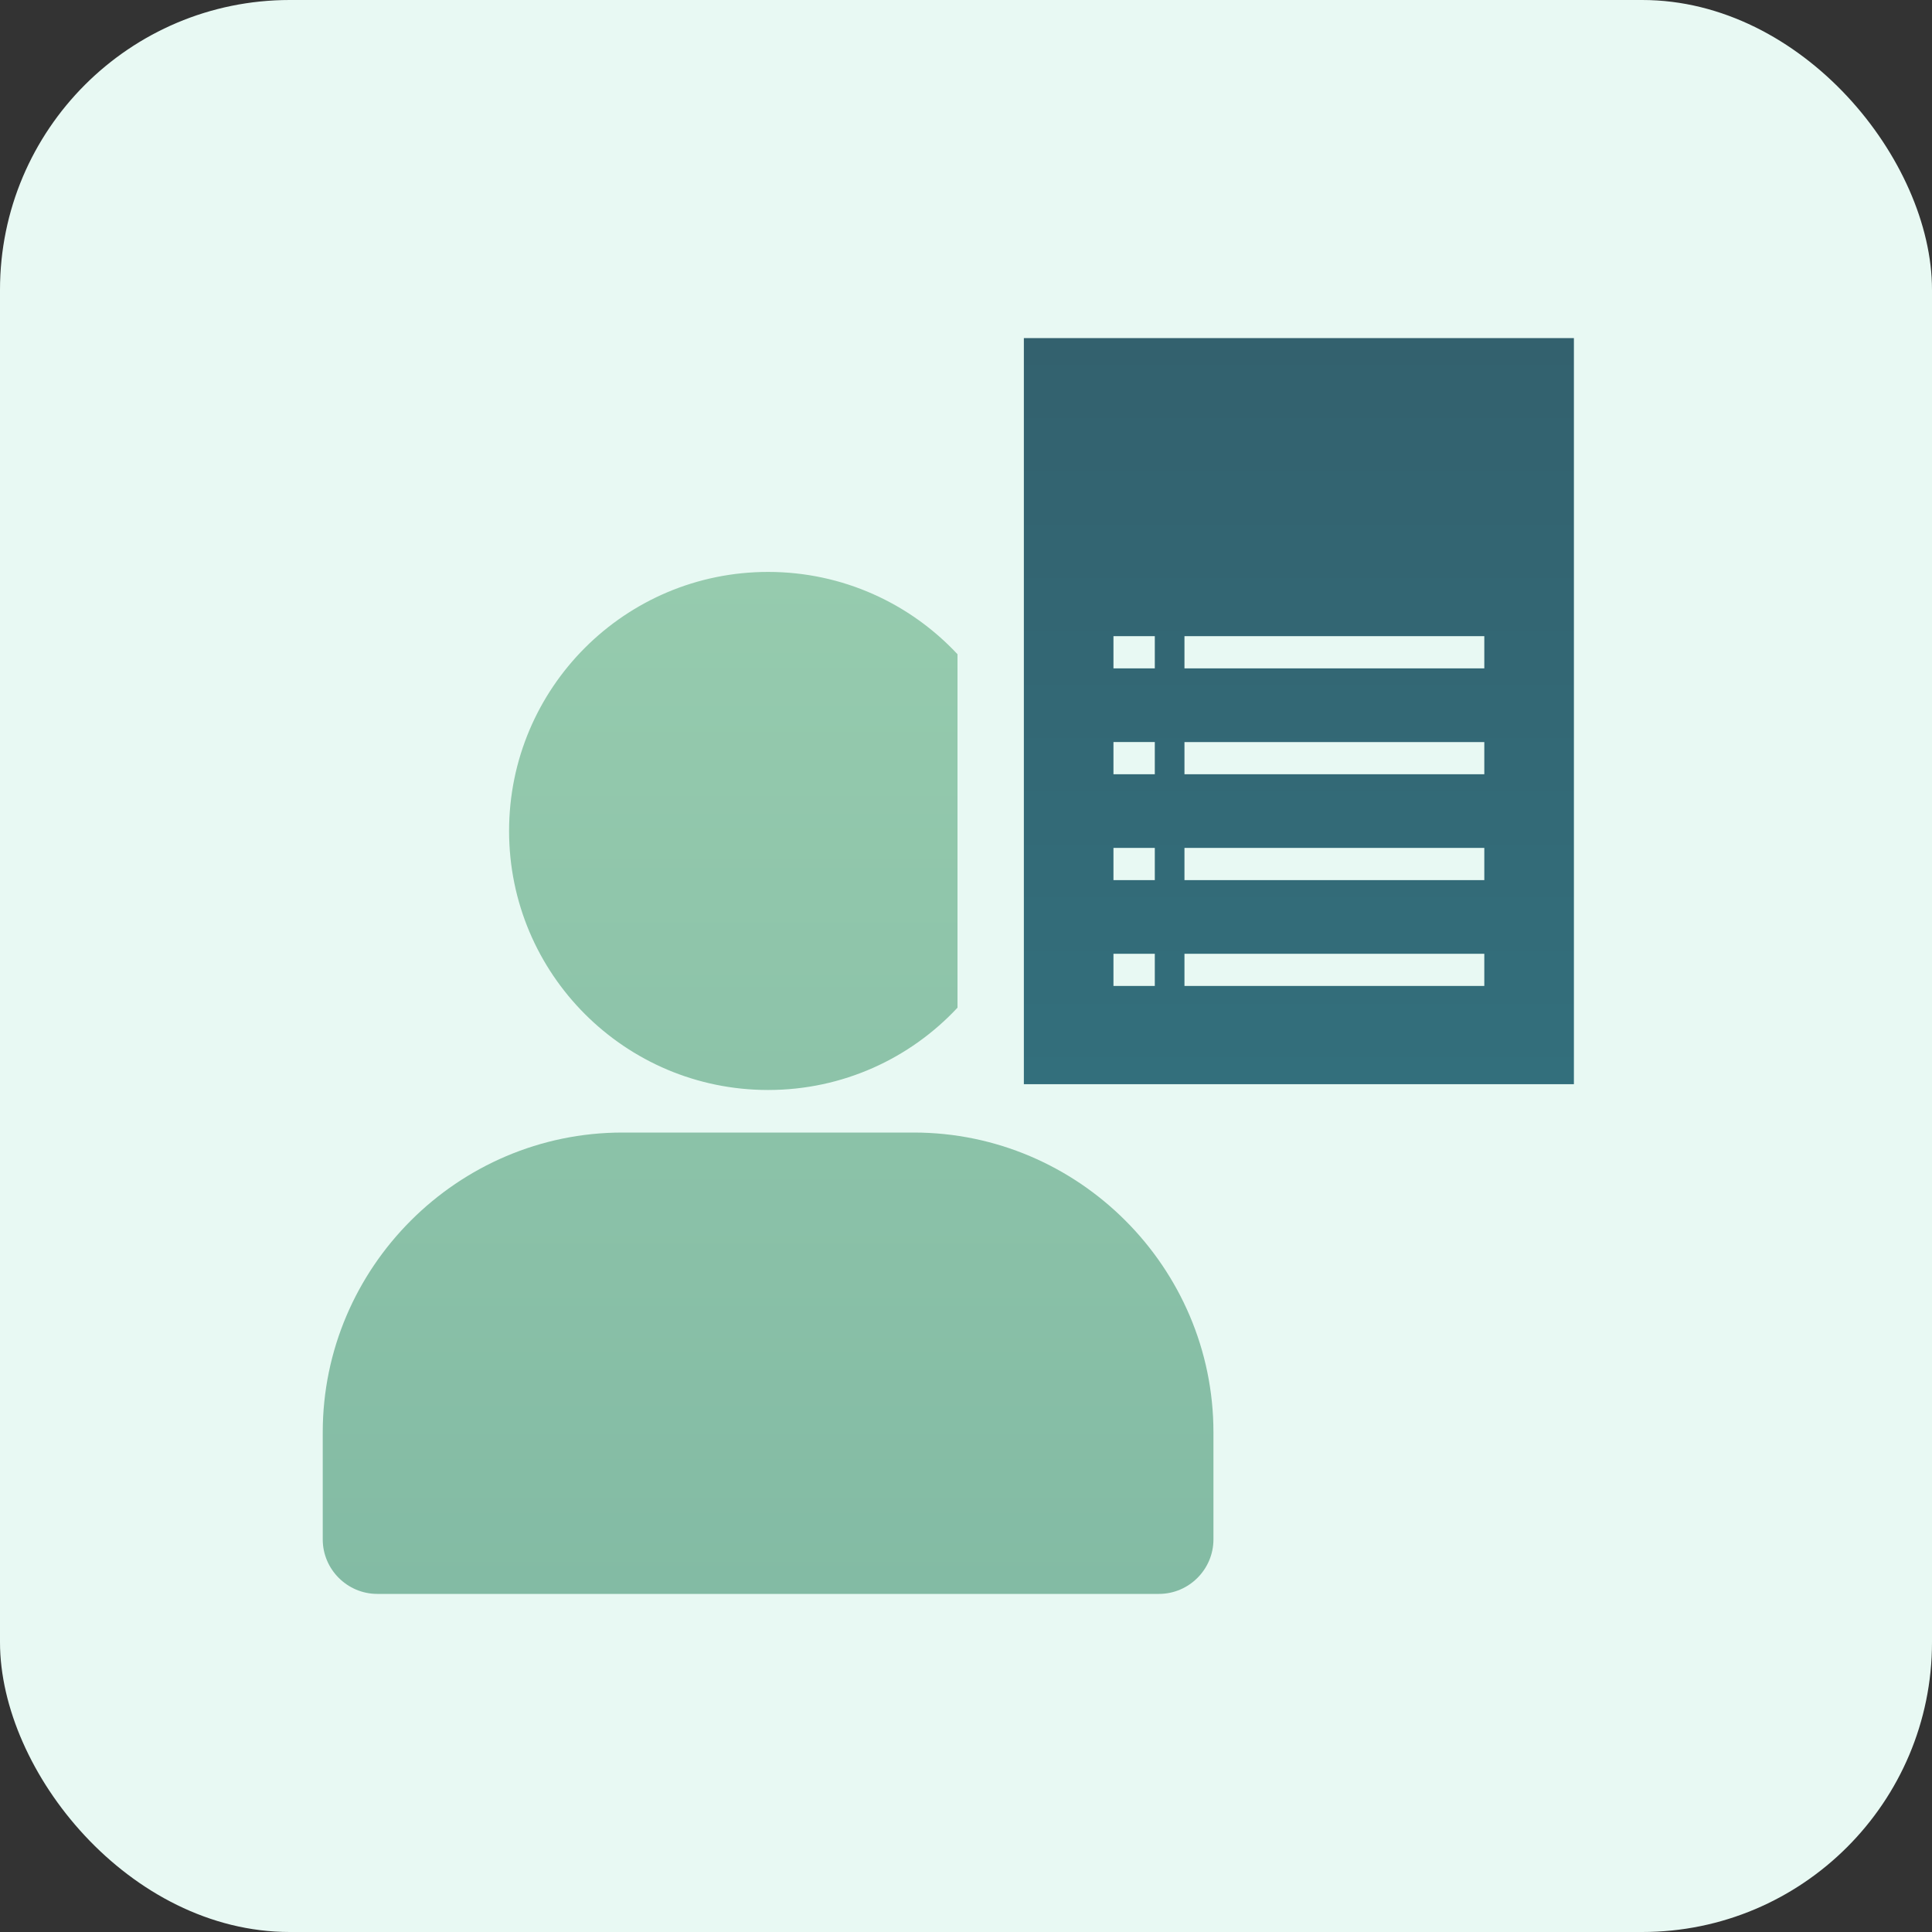
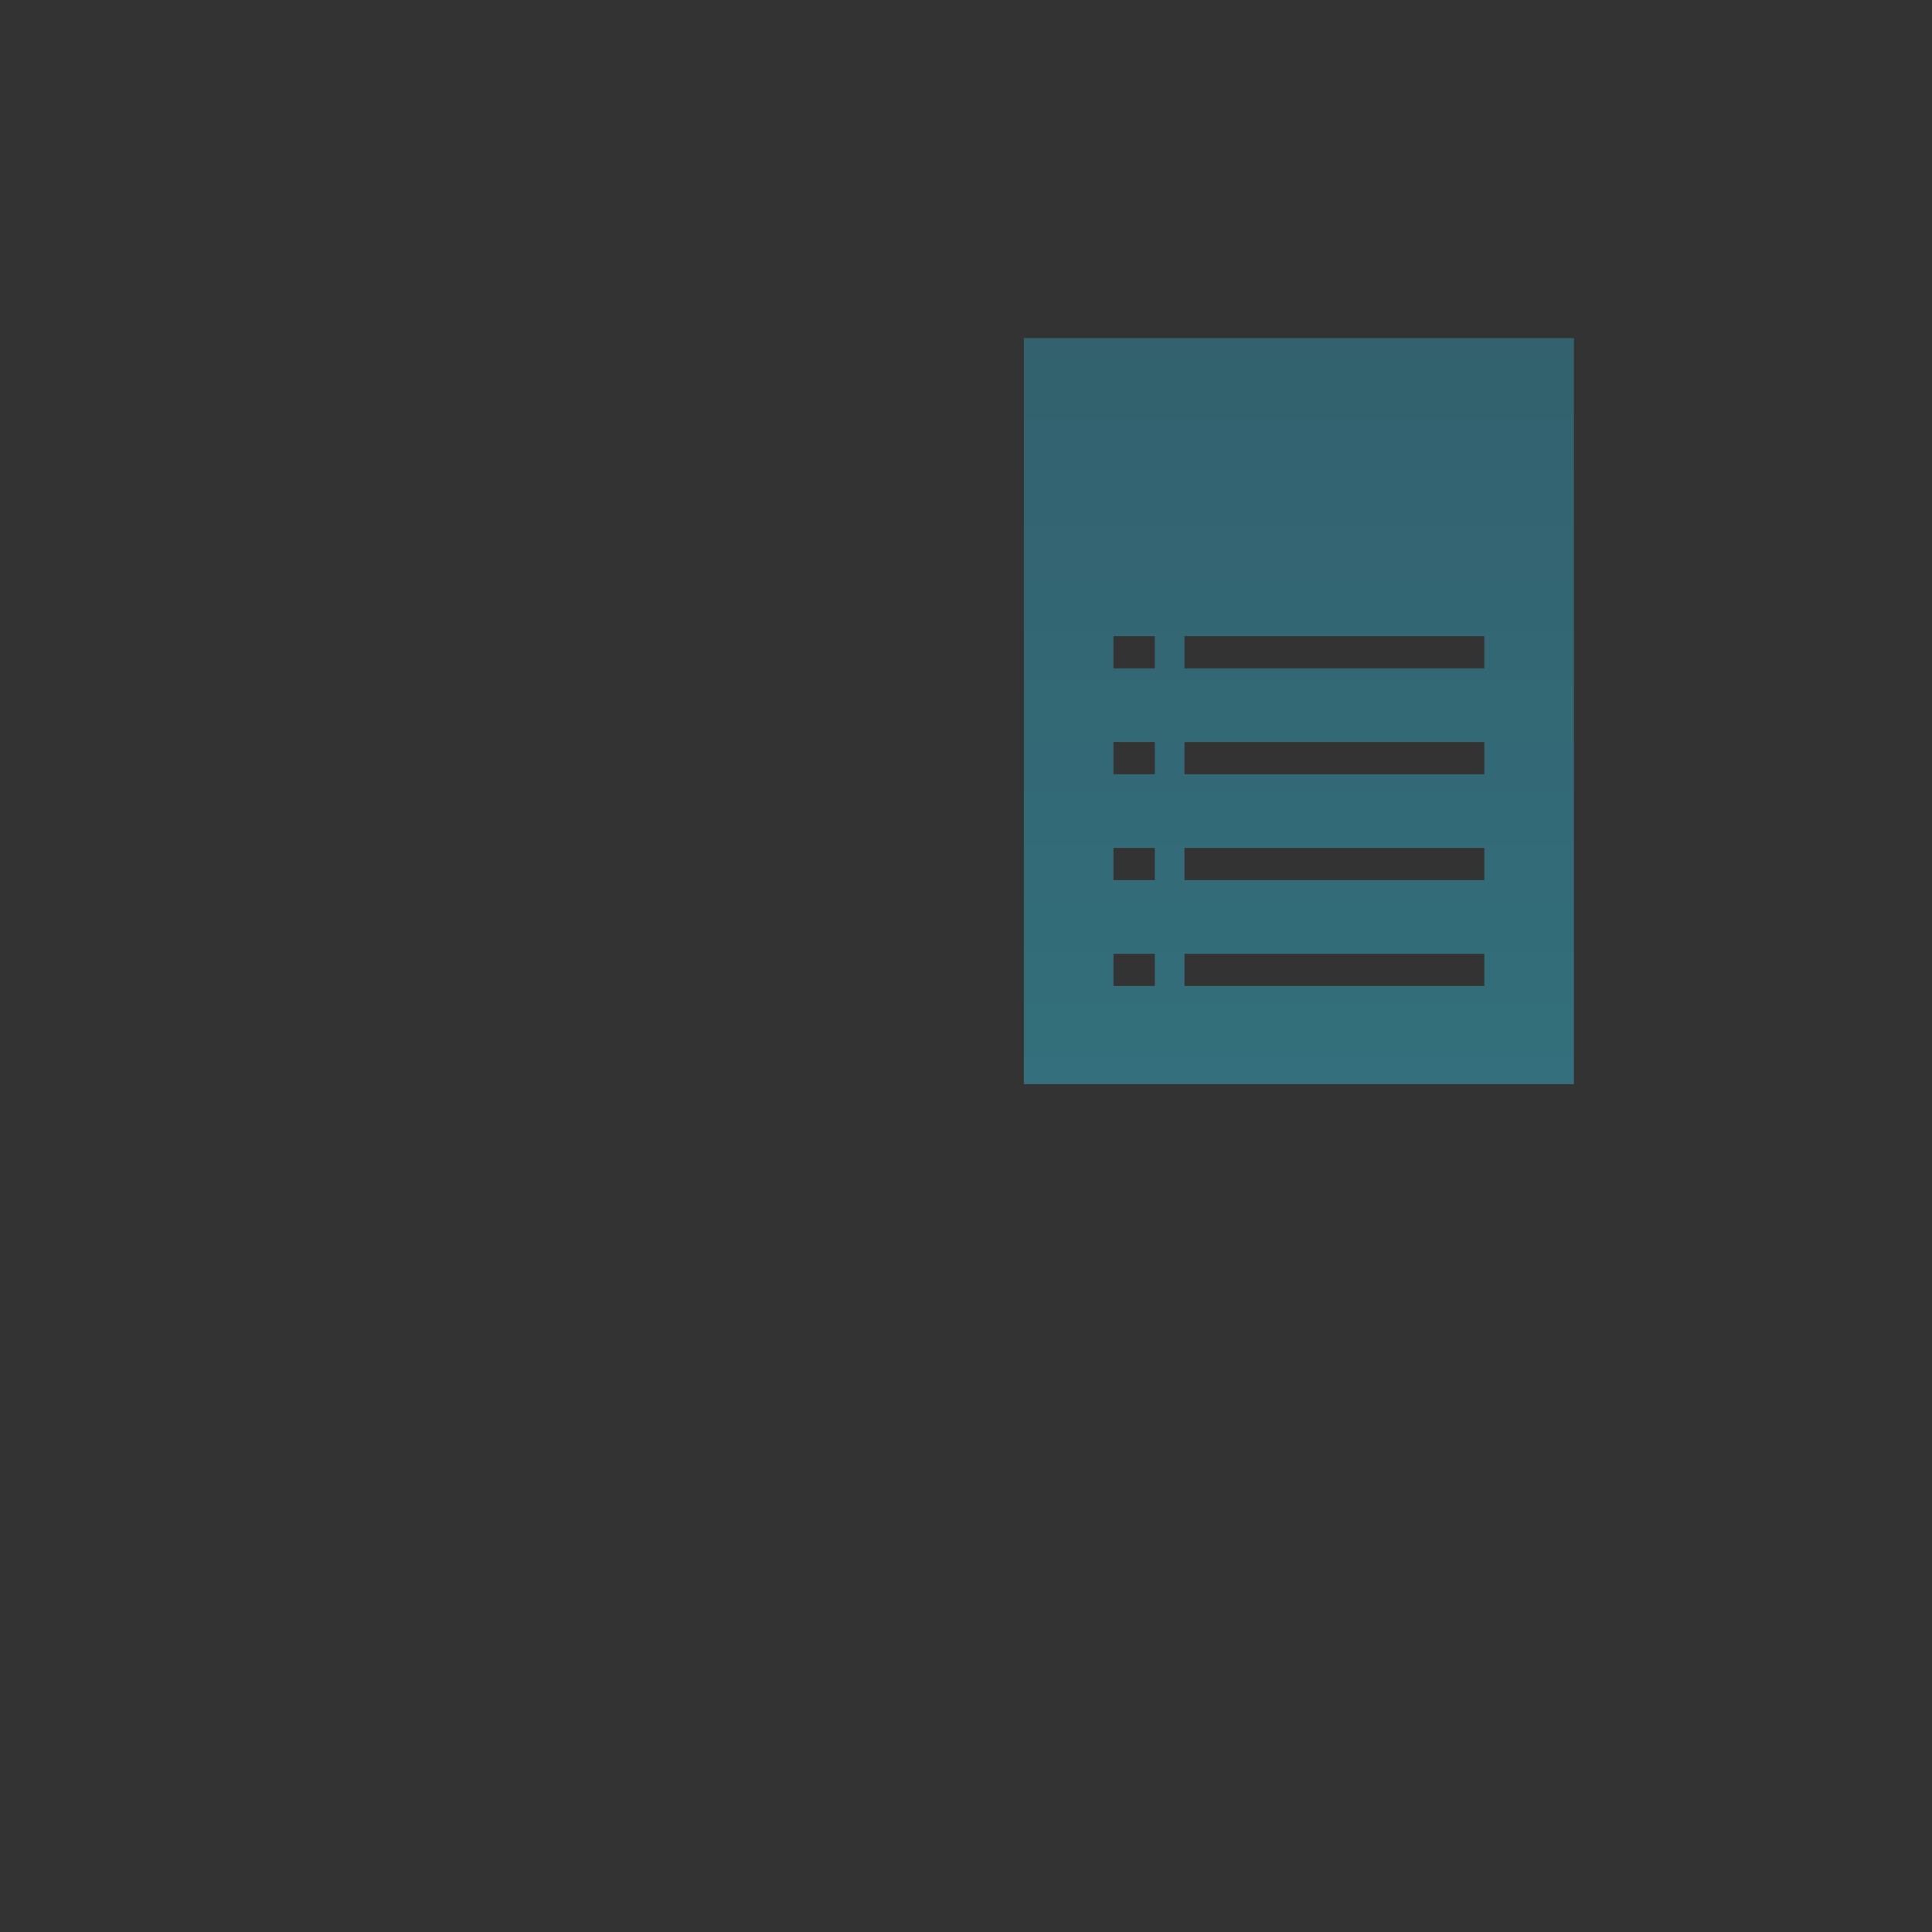
<svg xmlns="http://www.w3.org/2000/svg" width="40" height="40" viewBox="0 0 40 40" fill="none">
  <rect x="0" y="0" width="40" height="40" fill="#333333" stroke="none" />
-   <rect width="40" height="40" rx="6" fill="#E8F9F3" />
-   <path fill-rule="evenodd" clip-rule="evenodd" d="M18.918 23.448H12.889C9.476 23.448 6.682 26.241 6.682 29.655V31.872C6.682 32.492 7.19 33 7.811 33H23.995C24.616 33 25.123 32.492 25.123 31.872V29.655C25.123 26.241 22.331 23.448 18.917 23.448H18.918ZM15.903 11.841C12.941 11.841 10.54 14.242 10.54 17.204C10.54 20.166 12.941 22.567 15.903 22.567C17.451 22.567 18.845 21.912 19.824 20.863V13.545C18.845 12.497 17.451 11.841 15.903 11.841V11.841Z" fill="url(#paint0_linear_3068_13491)" />
  <path fill-rule="evenodd" clip-rule="evenodd" d="M21.198 7H32.586V22.447H21.198V7ZM24.523 13.171H30.731V13.838H24.523V13.171ZM24.523 15.364H30.731V16.03H24.523V15.364ZM24.523 17.555H30.731V18.222H24.523V17.555ZM24.523 19.747H30.731V20.413H24.523V19.747ZM23.909 13.838H23.053V13.171H23.909V13.838ZM23.909 16.03H23.053V15.363H23.909V16.03ZM23.909 18.222H23.053V17.555H23.909V18.222ZM23.909 20.413H23.053V19.747H23.909V20.413Z" fill="url(#paint1_linear_3068_13491)" />
  <defs>
    <linearGradient id="paint0_linear_3068_13491" x1="15.903" y1="11.841" x2="15.903" y2="33" gradientUnits="userSpaceOnUse">
      <stop stop-color="#96CBAE" />
      <stop offset="1" stop-color="#83BBA4" />
    </linearGradient>
    <linearGradient id="paint1_linear_3068_13491" x1="26.892" y1="7" x2="26.892" y2="22.447" gradientUnits="userSpaceOnUse">
      <stop stop-color="#33616E" />
      <stop offset="1" stop-color="#336F7C" />
    </linearGradient>
  </defs>
</svg>